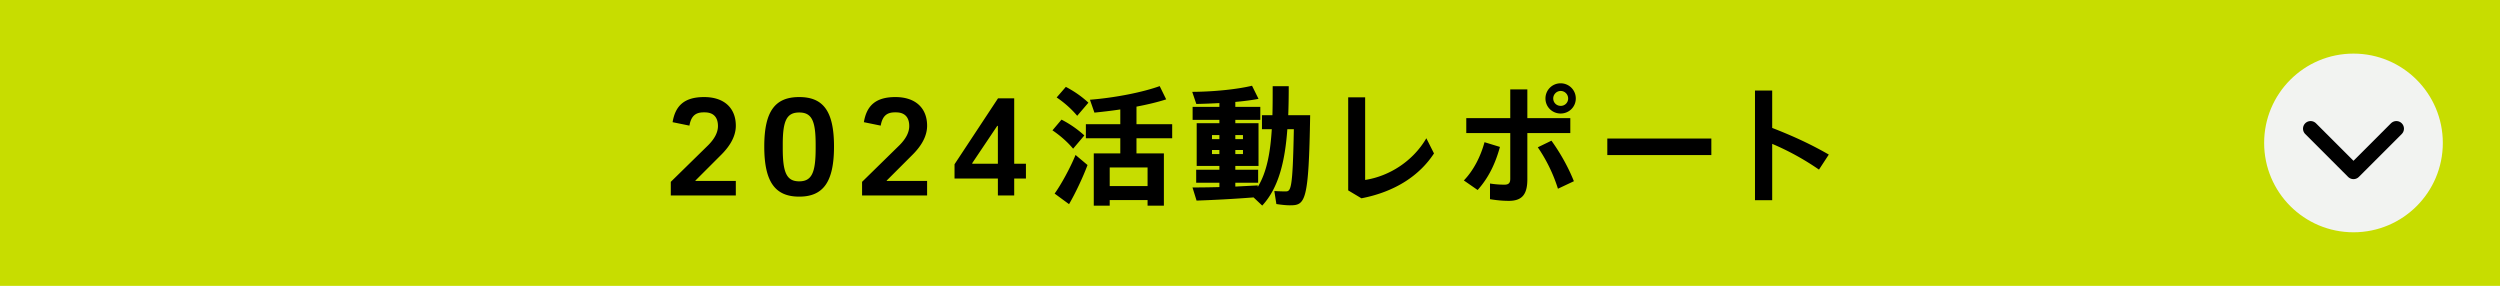
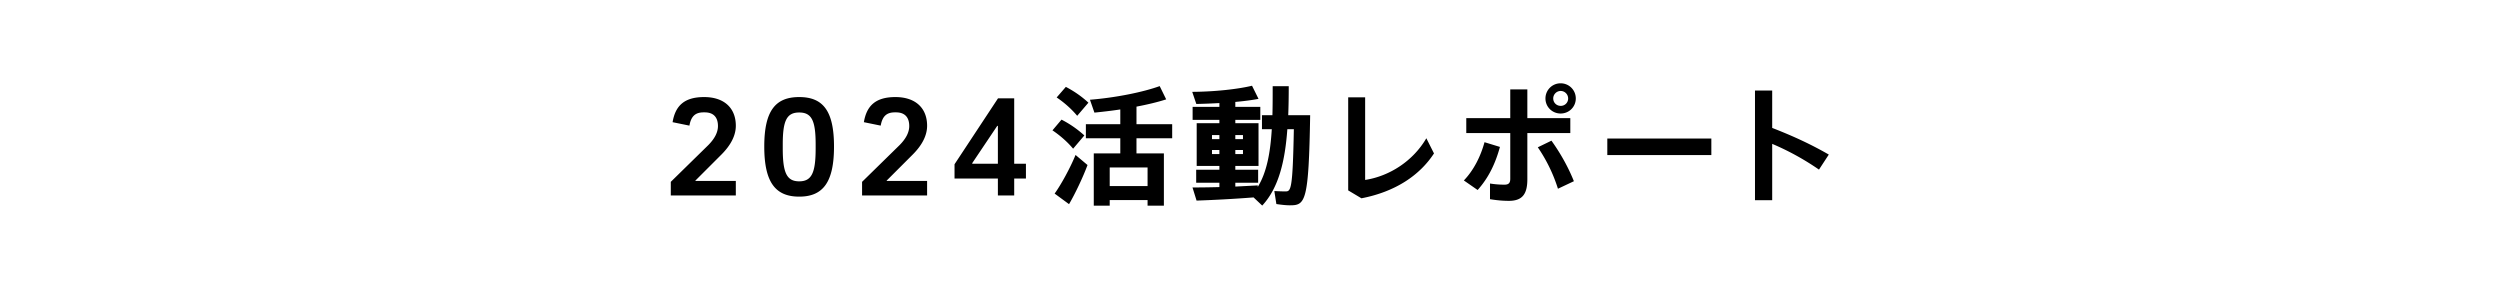
<svg xmlns="http://www.w3.org/2000/svg" viewBox="0 0 349.785 40">
  <defs>
    <style>.cls-2{isolation:isolate}</style>
  </defs>
  <g id="_レイヤー_1" data-name="レイヤー_1">
-     <path style="fill:#c7dd00" d="M0 0h349.785v40H0z" />
    <g id="_プロジェクトについて" data-name="プロジェクトについて" class="cls-2">
      <g class="cls-2">
        <path d="m93.853 25.443 5.262-5.155c.856-.874 1.338-1.748 1.338-2.658 0-1.16-.57-1.909-1.854-1.909h-.161c-1.177 0-1.748.571-1.979 1.855l-2.354-.481c.374-2.23 1.569-3.514 4.405-3.514 2.854 0 4.442 1.57 4.442 4.014 0 1.355-.696 2.711-2.016 4.031l-3.64 3.639v.054h5.655v2.033h-9.098v-1.909zM106.932 20.502c0-4.994 1.552-6.921 4.887-6.921s4.87 1.927 4.87 6.921-1.534 7.01-4.87 7.01-4.887-2.016-4.887-7.01zm7.189.268v-.571c0-3.282-.535-4.459-2.302-4.459s-2.301 1.178-2.301 4.459v.571c0 3.372.535 4.602 2.301 4.602s2.302-1.23 2.302-4.602zM120.616 25.443l5.262-5.155c.856-.874 1.338-1.748 1.338-2.658 0-1.16-.57-1.909-1.854-1.909h-.161c-1.177 0-1.748.571-1.979 1.855l-2.354-.481c.374-2.23 1.569-3.514 4.405-3.514 2.854 0 4.442 1.57 4.442 4.014 0 1.355-.696 2.711-2.016 4.031l-3.64 3.639v.054h5.655v2.033h-9.098v-1.909zM139.617 24.98h-6.065v-1.998l6.083-9.222h2.266v9.151h1.641v2.069h-1.641v2.372h-2.283V24.98zm0-2.069v-5.298h-.09l-3.496 5.208v.089h3.586zM147.254 18.237l1.267-1.499a14.683 14.683 0 0 1 3.193 2.212l-1.57 1.855c-.678-.82-1.694-1.766-2.89-2.568zm3.229 3.443 1.677 1.409c-.642 1.73-1.748 4.049-2.586 5.476l-2.016-1.48c.892-1.23 2.193-3.603 2.925-5.405zm-2.64-8.045 1.284-1.48c1.355.713 2.372 1.48 3.157 2.212l-1.569 1.837c-.678-.82-1.677-1.766-2.872-2.568zm11.166 5.708v2.123h3.835v7.313h-2.283v-.785h-5.297v.785h-2.23v-7.313h3.711v-2.123h-4.816v-1.962h4.816v-2.069c-1.16.178-2.391.321-3.621.446l-.625-1.802c3.729-.303 7.492-1.088 9.758-1.908l.909 1.855c-1.159.375-2.568.713-4.156 1.017v2.461h4.995v1.962h-4.995zm1.552 4.085h-5.297v2.604h5.297v-2.604zM180.526 28.726c-.517 0-1.123-.053-1.944-.178l-.285-1.819c.678.036 1.178.053 1.552.053.768 0 1.017-.178 1.178-8.705h-.91c-.32 4.424-1.194 8.188-3.514 10.685l-1.213-1.142c-2.729.214-5.423.357-7.974.446l-.57-1.837c1.194 0 2.461-.018 3.764-.054v-.606h-3.247V23.75h3.247v-.535h-3.176v-5.976h3.176v-.464h-3.746v-1.819h3.746v-.535a93.25 93.25 0 0 1-3.229.125l-.571-1.695c3.14-.018 6.386-.375 8.366-.856l.909 1.837c-.928.178-2.033.321-3.246.428v.696h3.496v1.819h-3.496v.464h3.246v5.976h-3.246v.535h3.193v1.819h-3.193v.535l3.14-.161v.214c1.267-2.051 1.766-4.834 1.962-8.081h-1.374v-1.962h1.463c.036-1.302.036-2.658.036-4.049h2.247c0 1.391-.018 2.747-.071 4.049h3.068c-.196 12.04-.66 12.611-2.783 12.611zm-10.952-9.258h1.035v-.57h-1.035v.57zm1.035 2.087v-.571h-1.035v.571h1.035zm2.229-2.658v.57h1.07v-.57h-1.07zm1.071 2.087h-1.07v.571h1.07v-.571zM200.635 21.466c-1.98 3.032-5.352 5.351-10.15 6.279l-1.854-1.106V13.618h2.372v11.559c3.442-.535 6.725-2.675 8.562-5.833l1.07 2.123zM209.862 20.556c-.624 2.283-1.569 4.299-3.121 6.029l-1.927-1.337c1.392-1.445 2.354-3.389 2.89-5.352l2.158.66zm3.835-1.944v6.475c0 2.105-.73 3.015-2.586 3.015-.928 0-1.73-.089-2.64-.232v-2.194a12.51 12.51 0 0 0 2.033.161c.606 0 .803-.268.803-.82v-6.404h-6.154v-2.087h6.154v-4.014h2.39v4.014h6.012v2.087h-6.012zm3.372 1.07c1.391 1.944 2.426 3.889 3.139 5.672l-2.229 1.052a21.89 21.89 0 0 0-2.818-5.797l1.909-.927zm-.839-5.904c0-1.177.945-2.123 2.123-2.123s2.122.945 2.122 2.123-.945 2.105-2.122 2.105-2.123-.928-2.123-2.105zm1.088 0c0 .589.464 1.035 1.053 1.035.571 0 1.034-.446 1.034-1.035a1.05 1.05 0 0 0-1.034-1.052c-.589 0-1.053.481-1.053 1.052zM239.441 19.379v2.319h-14.556v-2.319h14.556zM254.501 23.731a36.59 36.59 0 0 0-6.546-3.603v7.884h-2.408v-15.34h2.408v5.227c3.121 1.213 5.601 2.39 7.92 3.728l-1.374 2.104z" />
      </g>
    </g>
    <g>
-       <circle cx="329.285" cy="20" r="12.5" style="fill:#f2f3f1" />
-       <path style="fill:none;stroke:#000;stroke-linecap:round;stroke-linejoin:round;stroke-width:2.126px" d="m323.285 18 6 6 6-6" />
-     </g>
+       </g>
  </g>
</svg>